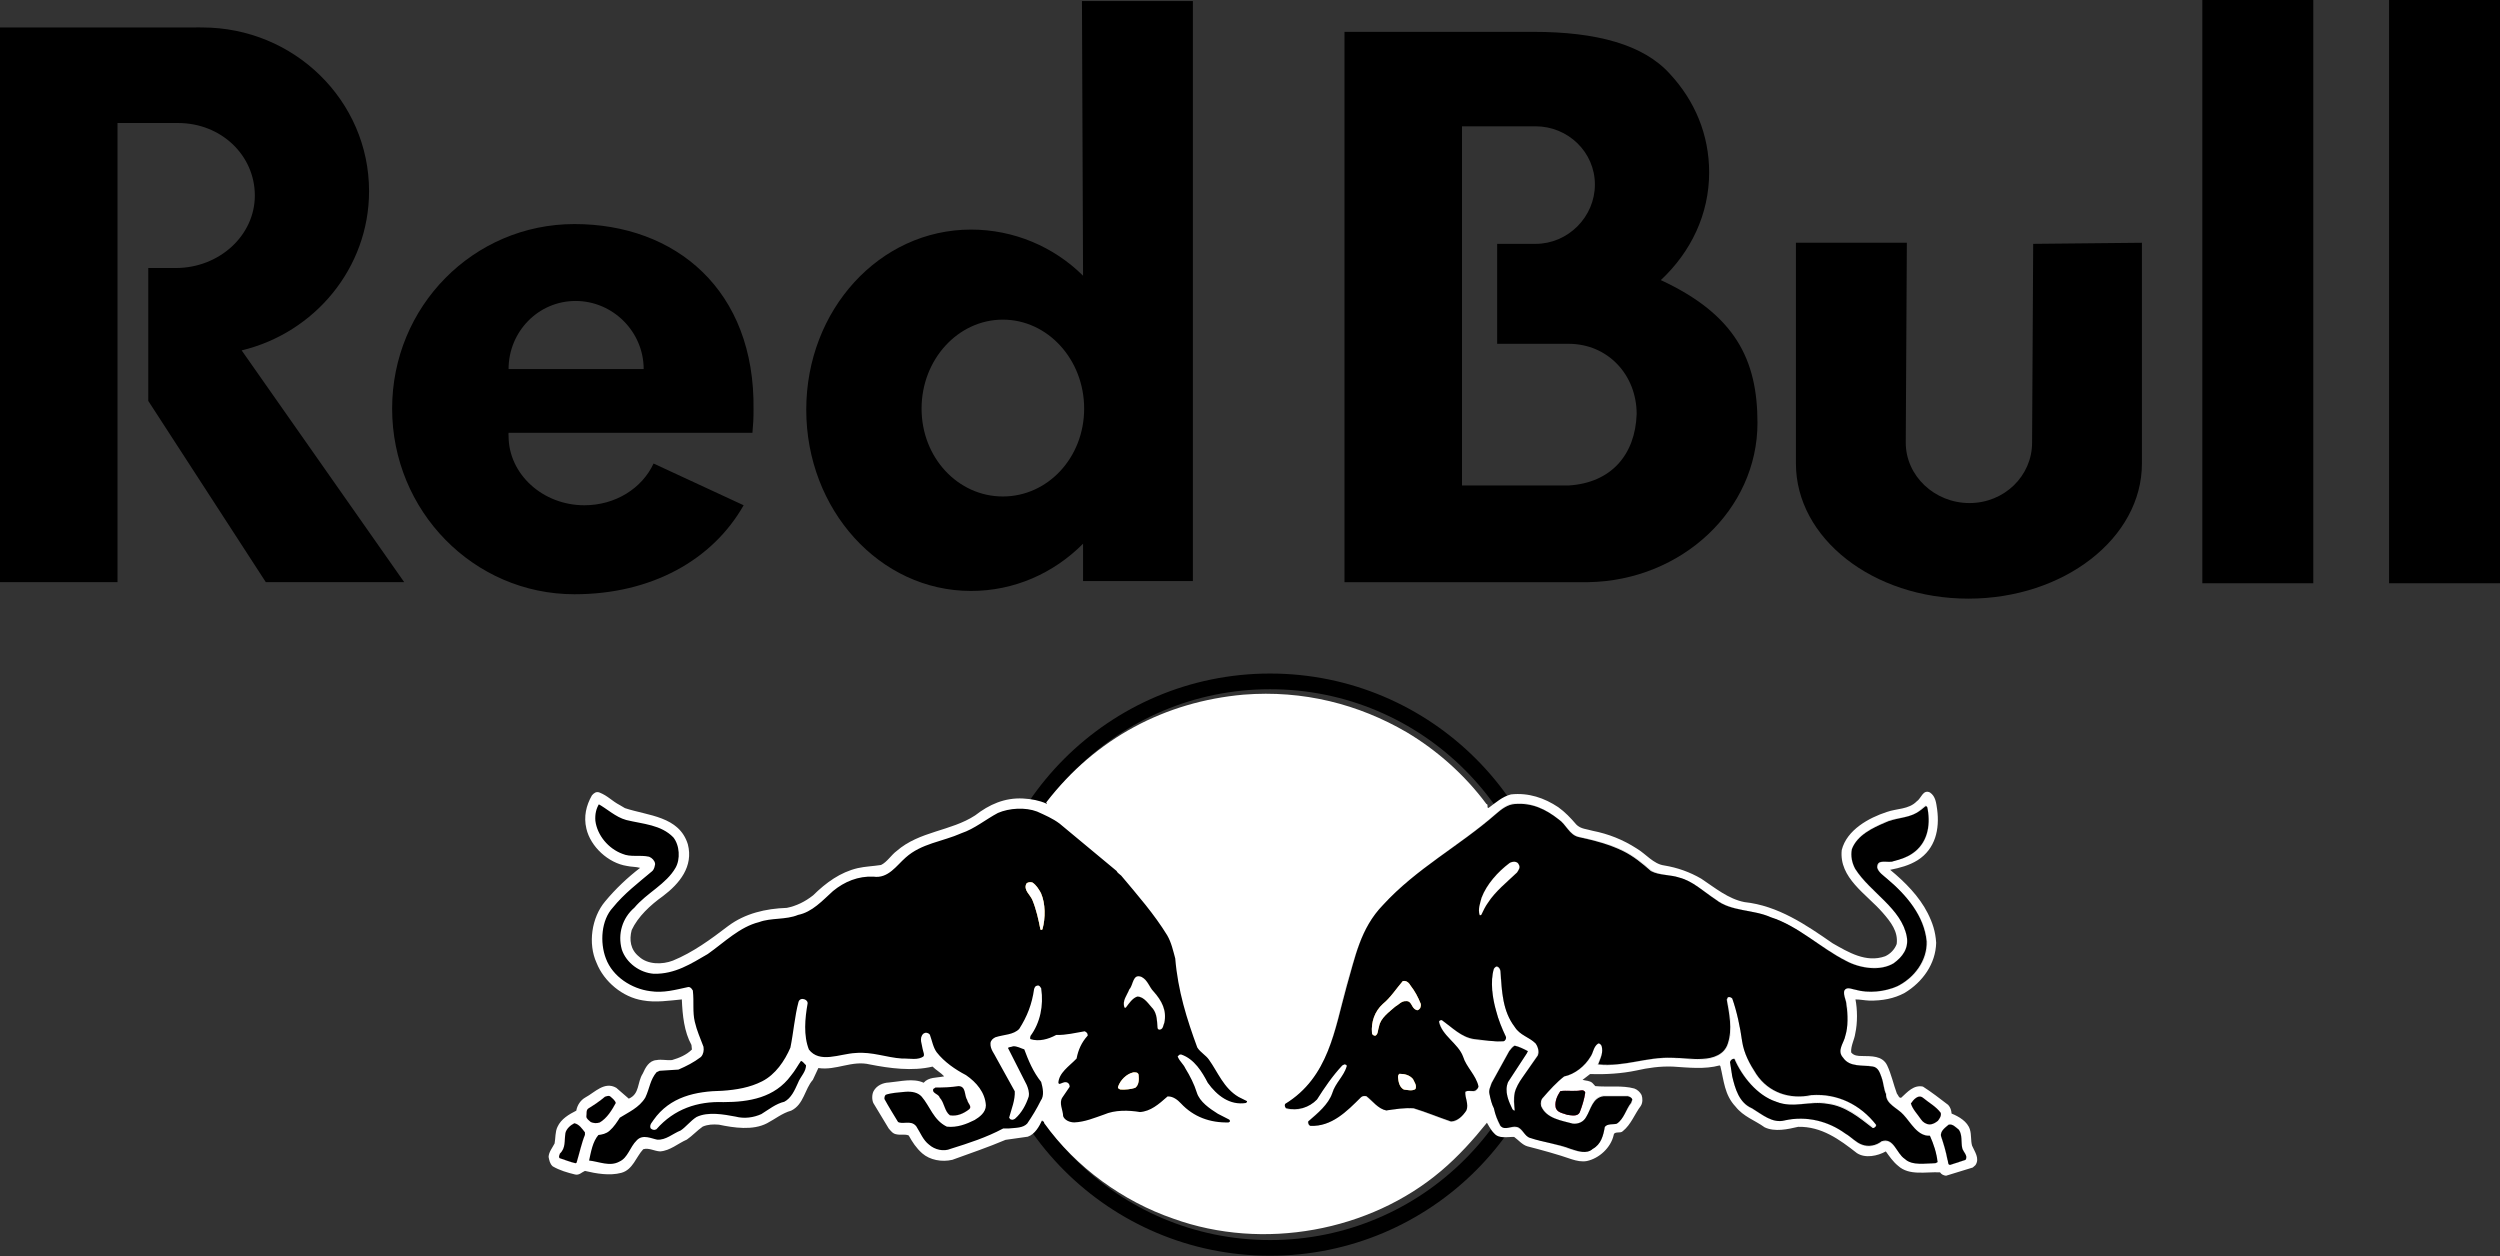
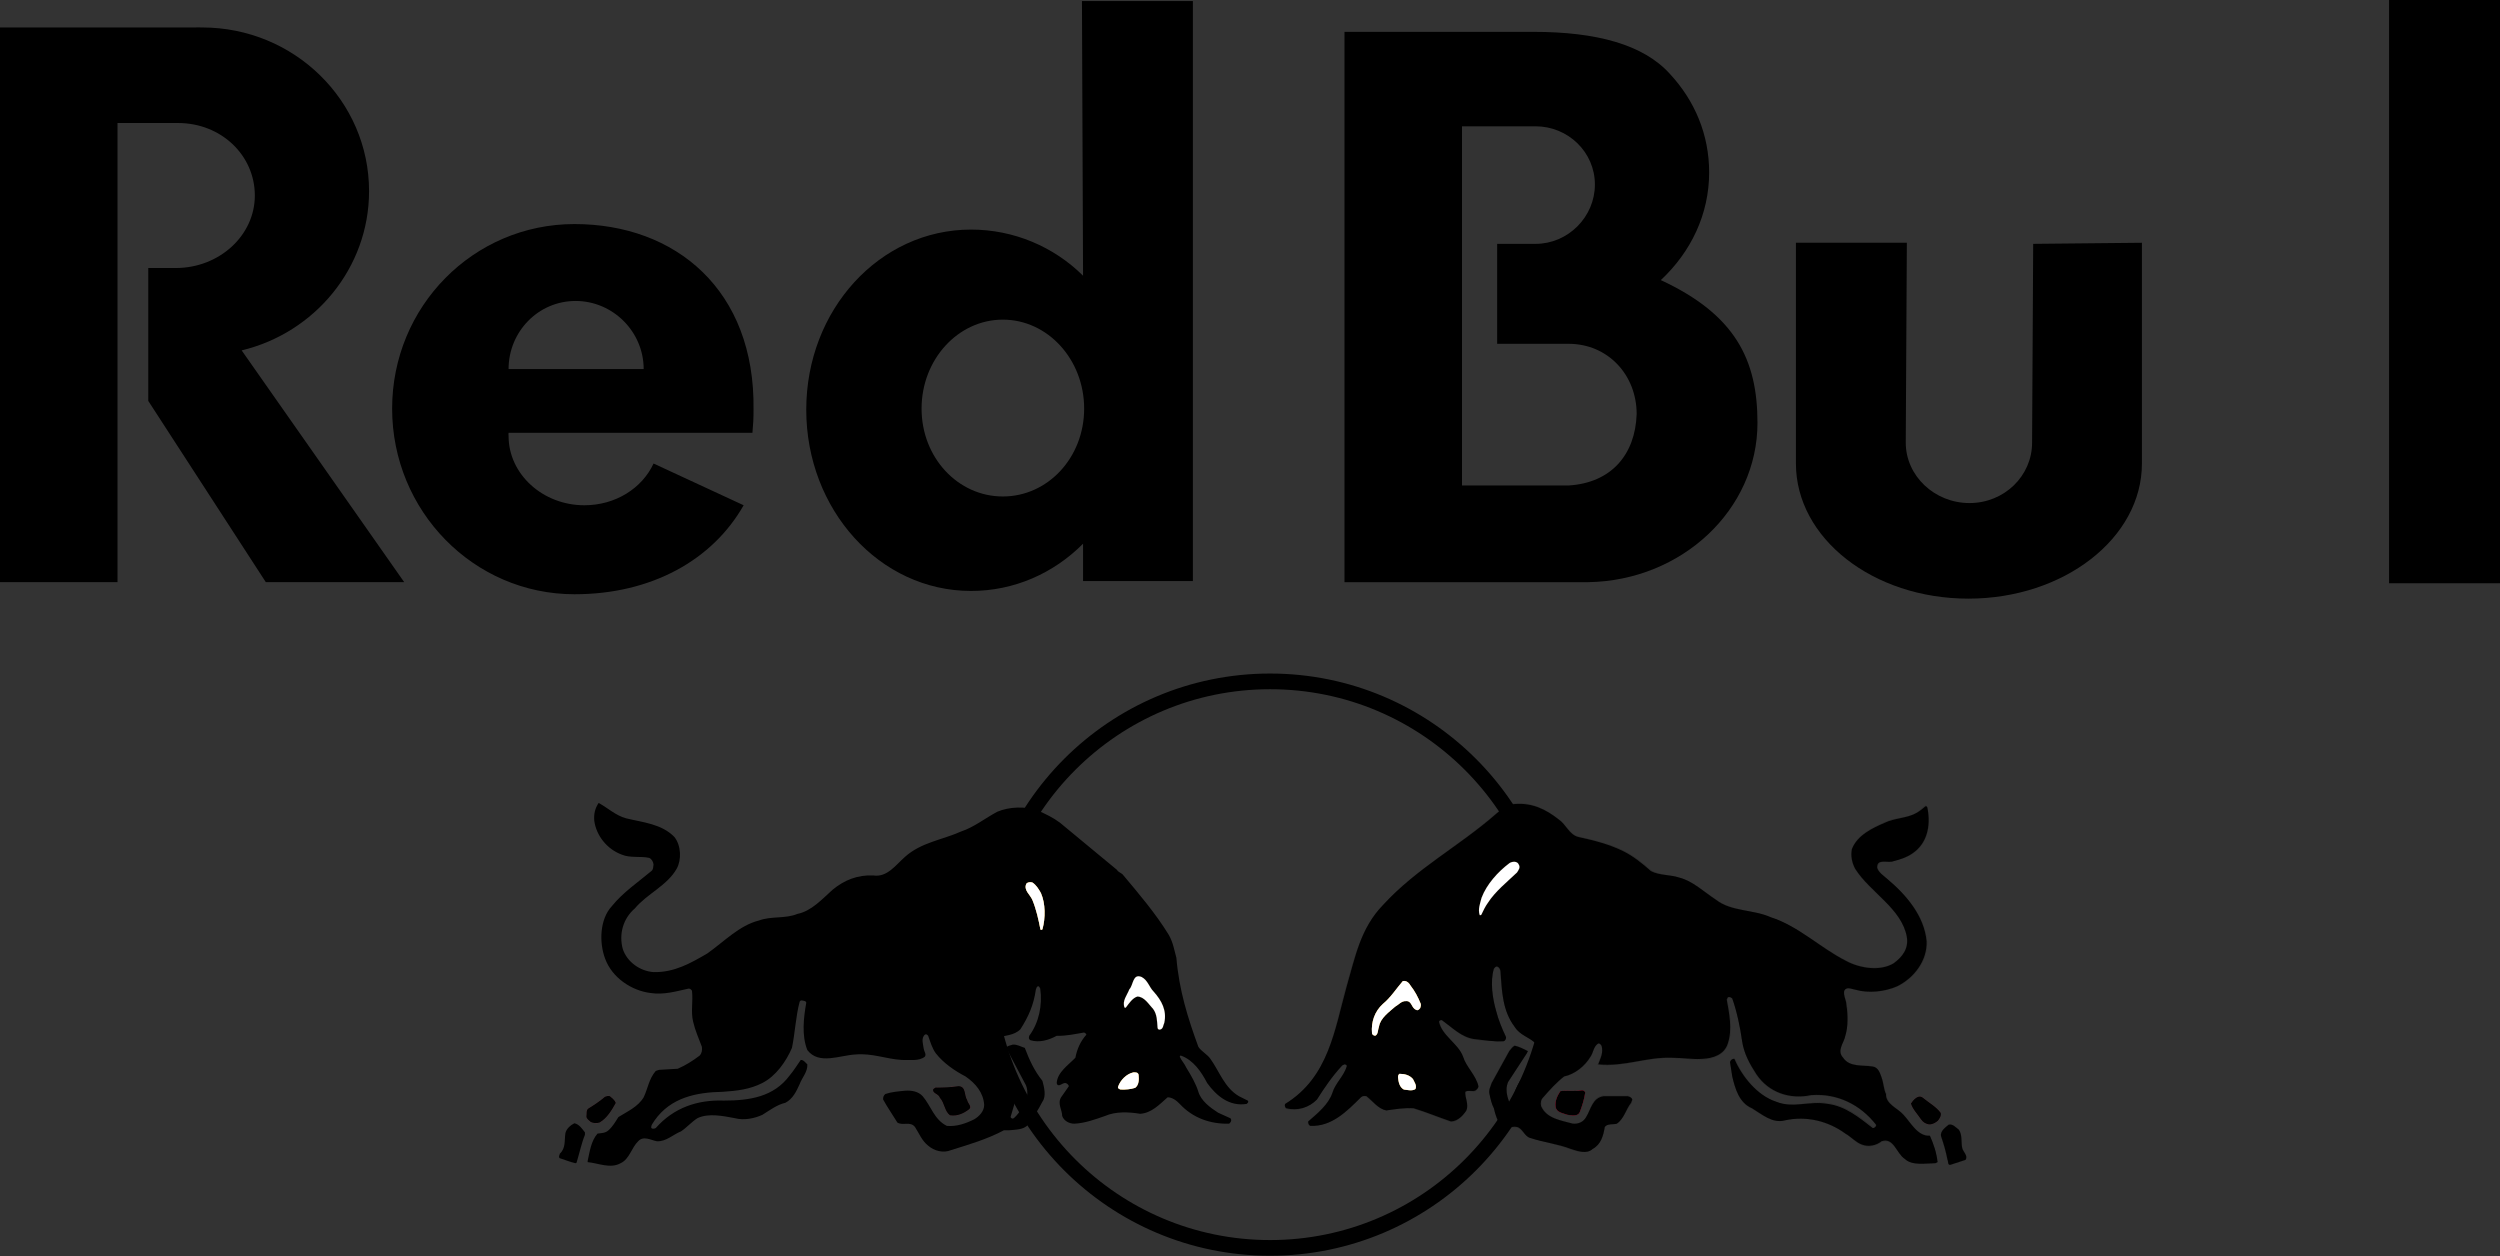
<svg xmlns="http://www.w3.org/2000/svg" version="1.1" id="Layer_1" x="0px" y="0px" viewBox="214.25 40.33 956 480.45" style="enable-background:new 214.25 40.33 956 480.45;" xml:space="preserve">
  <rect x="214.25" y="40.33" width="956" height="480.45" fill="#333333" stroke="none" />
  <style type="text/css">
	.st0{fill:none;stroke:#000000;stroke-width:6;stroke-miterlimit:3.864;}
	.st1{fill:#FFFFFF;}
	.st2{fill:none;stroke:#FFFFFF;stroke-miterlimit:3.864;}
	.st3{fill:none;stroke:#000000;stroke-width:0.031;stroke-miterlimit:3.864;}
	.st4{fill:none;stroke:#FDB827;stroke-width:0.031;stroke-miterlimit:3.864;}
	.st5{fill:#FDB827;}
	.st6{fill:none;stroke:#FFFFFF;stroke-width:0.031;stroke-miterlimit:3.864;}
	.st7{fill:none;stroke:#ED1846;stroke-width:0.031;stroke-miterlimit:3.864;}
	.st8{fill:#ED1846;}
</style>
  <circle class="st0" cx="699.93" cy="409.21" r="108.32" />
  <g id="XMLID_10_">
    <g>
-       <path class="st1" d="M438.48,357.19c-1.09-4.61-0.08-8.84,2.12-12.71c0.74-0.84,1.58-1.56,2.86-1.11    c3.41,1.38,4.57,3.13,7.89,4.88l1.88,1.11c8.84,2.95,20.72,3.04,24.05,13.82c2.2,8.47-3.14,15.01-9.5,19.81    c-4.78,3.4-9.57,7.83-11.97,12.99c-1.01,3.76-0.46,7.54,2.77,10.13c3.31,3.13,8.92,3.13,12.98,1.56    c7.65-3.14,14.45-8.11,21.19-13.27c6.44-4.79,14.27-6.62,22.38-6.9c3.68-0.74,7.01-2.39,10.05-4.79    c4.97-4.88,10.4-8.84,17.03-10.4c2.86-0.66,5.99-0.74,8.94-1.21c2.3-1.09,3.95-3.87,5.98-5.35c8.76-7.64,20.74-7.54,30.03-13.62    c5.34-4.15,11.24-6.82,18.33-6.45c3.23,0.18,6.18,0.74,8.85,1.93l0.19,0.18c0.27-0.26-0.29-0.37-0.19-0.63    c18.97-24.6,45.5-38.51,75.38-41.19c22.93-1.84,44.12,3.68,62.45,14.37c11.61,6.92,22.21,16.31,30.49,27.45    c0.74,0.1,0.19,1.01,0.56,1.48h0.26c2.78-2.03,5.26-4.33,8.57-5.16c6.72-0.74,12.81,1.38,18.07,4.88c2.57,1.84,4.78,4.15,6.9,6.63    c1.66,1.75,4.15,1.75,6.27,2.41c6.08,1.19,11.61,3.41,16.76,6.72c3.6,2.11,6.46,5.98,10.59,6.53c5.07,0.84,9.76,2.49,14.2,5.08    c5.24,3.49,10.31,7.72,16.48,8.93c12.9,1.38,23.49,8.66,33.72,15.75c5.98,3.41,12.8,7.56,20.08,4.97    c2.03-0.92,3.68-2.67,4.42-4.69c0.63-4.8-2.31-8.48-5.35-11.98c-6.26-7.19-16.76-13.27-15.66-23.96    c1.94-7.72,10.4-12.33,17.23-14.55c3.78-1.37,8.38-0.92,11.42-4.04c1.75-1.11,2.4-4.71,5.08-3.42c2.2,1.48,2.38,4.05,2.75,6.46    c1.01,7.54-0.64,15.1-7.46,19.44c-3.22,2.01-6.82,2.94-10.5,3.68c5.71,4.7,11.14,10.21,14.36,16.58    c1.85,3.68,2.96,6.99,3.23,11.32c-0.18,8.02-5.16,15.02-12.06,19.17c-4.05,2.2-8.66,3.03-13.54,2.94    c-1.85-0.08-3.5-0.45-5.26-0.45c0.74,3.76,0.84,8.94-0.09,13.07c-0.27,2.22-1.74,4.61-1.56,7.19c1.01,1.28,2.57,1.38,4.15,1.38    c3.58,0.08,7.73-0.18,9.58,3.5c1.64,3.41,2.48,7.45,3.76,10.87c0.55,0.55,0.74,1.84,1.66,1.57c2.41-2.21,4.79-4.99,8.3-4.25    c3.31,2.12,6.54,4.62,9.66,7.01c0.84,0.92,1.2,2.03,1.3,3.31c2.77,1.11,6.08,3.04,7,6.08c0.64,2.04,0.27,4.24,0.83,6.19    c0.92,2.2,3.04,4.87,1.29,7.45l-1.02,0.91l-10.22,3.14c-0.92-0.1-1.75-0.47-2.3-1.29c-5.44-0.27-11.79,1.38-16.03-2.49    c-1.93-1.56-3.31-3.59-4.7-5.52c-3.13,1.74-7.83,2.77-11.06,0.65c-6.72-5.26-13.54-10.23-22.46-10.05    c-3.97,0.93-8.94,2.04-12.82,0.19c-3.68-2.67-8.1-4.05-11.14-7.93c-4.24-4.5-4.42-9.85-5.8-15.48l-0.28-0.26    c-5.72,1.56-11.98,0.82-17.86,0.45c-4.89-0.19-9.5,0.47-13.92,1.48c-5.62,1.19-11.79,1.56-17.77,1.38l-2.86,2.21    c1.28,0.37,2.76,0.27,3.77,1.2l1.1,1.19c4.89,0.47,10.32-0.37,14.92,0.92c1.11,0.37,2.22,1.38,2.78,2.49    c0.45,1.29,0.45,2.96-0.29,4.15c-2.38,3.12-3.68,7.09-6.9,9.68c-0.93,1.01-3.31-0.19-3.5,1.56c-1.11,4.79-5.53,8.84-10.23,9.85    c-1.93,0.37-3.95-0.09-5.7-0.64c-5.54-1.93-11.34-3.5-17.05-4.98c-1.93-0.55-3.41-2.4-5.06-3.59c-2.48-0.09-5.81,0.82-7.64-1.38    c-1.3-1.19-2.67-3.96-2.77-4.05c-5.16,6.44-10.96,12.89-17.51,18.42c-27.27,23.12-68.06,30.68-102.46,18.24    c-18.97-6.53-37.11-19.44-49.38-36.57c0.19-0.83-0.82-0.37-0.72-1.11c-1.11,2.4-2.77,5.44-5.53,6.36l-8.48,1.2    c-6.72,2.85-13.54,5.16-20.36,7.64c-4.05,0.93-8.56,0.09-11.51-2.48c-2.31-2.04-3.78-4.34-5.16-6.83    c-1.38-0.63-3.31-0.08-4.69-0.45c-1.39-0.18-2.13-1.29-2.96-2.22l-5.89-9.76c-0.56-1.29-0.56-3.22,0.1-4.52    c1.19-2.2,3.59-3.22,5.89-3.31c4.32-0.37,9.21-1.75,13.26,0.09c1.93-2.21,4.89-1.84,7.56-2.39l0.27-0.08    c-1.29-1.4-3.04-2.31-4.42-3.7c-7.74,1.85-16.48,0.65-23.96-0.82c-6.9-1.67-12.88,2.4-19.71,1.37l-2.11,4.52    c-3.13,3.5-3.41,9.4-8.29,11.78c-3.41,0.93-6.18,3.23-9.22,4.81c-5.43,2.85-12.7,1.74-18.41,0.55c-2.31-0.18-4.15-0.1-6.17,0.72    c-2.03,1.4-3.97,3.52-6.08,4.98c-3.41,1.47-6.37,4.25-10.23,4.52c-2.21-0.09-4.24-1.48-6.46-0.83c-2.75,2.94-3.94,7.83-8.38,9.03    c-4.42,1.19-9.66,0.28-13.91-0.74c-1.28,0.55-2.2,1.74-3.77,1.37c-2.95-0.72-5.89-1.56-8.56-3.12c-1.11-1.01-1.3-2.3-1.57-3.6    c0.09-1.93,1.46-3.49,2.3-5.16c0.37-2.01,0.19-4.5,1.11-6.35c1.38-3.04,4.42-4.78,7.18-6.18c0.37-2.12,1.66-4.05,3.49-5.06    c3.6-1.93,7.3-6.26,11.8-3.68l4.79,4.15c4.25-1.84,3.14-6.18,5.34-9.59c1.02-2.3,2.4-4.97,5.26-5.16c1.93-0.37,3.96,0.19,5.9,0    c2.75-0.82,5.52-1.93,7.64-4.05l-0.18-1.74c-2.78-5.08-3.42-11.24-3.68-17.41c-4.71,0.45-10.05,1.28-14.94,0.37    c-7.65-1.21-14.82-7.11-17.68-14.38c-3.32-7.28-1.93-17.31,3.31-23.49c3.97-4.79,8.57-9.12,13.36-12.8    c-1.56-0.46-3.49-0.37-5.06-0.74C446.87,370.37,440.06,364.09,438.48,357.19z" />
-     </g>
+       </g>
  </g>
  <g id="XMLID_9_">
    <g>
      <path d="M717.87,460.78c-2.94,3.05-7.34,4.46-11.76,3.36c-0.55-0.36-0.7-1.22-0.42-1.68c16.67-10.21,18.92-28.36,23.53-44.94    c3.22-10.95,5.19-22.14,13.86-31.08c12.88-14.08,29.18-22.53,43.26-34.87c2.12-1.84,4.39-3.59,7.14-3.78    c6.64-0.55,11.91,2.02,16.8,5.88c2.86,1.94,4.07,5.9,7.56,6.73c5.9,1.29,11.88,2.78,17.23,5.46c3.86,1.93,7.17,4.62,10.5,7.56    c3.21,1.74,7.41,1.32,10.92,2.52c5.05,1.29,9.34,5.44,13.86,8.4c5.98,4.69,14.26,3.68,21,6.72c10.69,3.39,19.04,11.83,28.98,16.8    c5.16,2.76,12.91,3.97,18.06,0.84c3.41-2.49,5.78-5.66,5.04-10.08c-1.93-10.87-14.02-17-19.74-26.04    c-1.19-2.2-1.81-4.89-1.26-7.56c2.04-5.33,7.9-8.07,12.6-10.09c3.78-1.84,8.59-1.66,12.18-3.78c1.28-0.74,2.36-1.69,3.37-2.52    c0.82,0,0.65,0.71,0.83,1.26c1.11,6.46-0.25,13.03-5.88,16.81c-2.11,1.47-4.55,2.28-7.14,2.94c-2.11,0.92-6.48-1.26-6.3,2.52    c0.46,1.74,2.41,2.99,3.78,4.2c7.46,6.26,14.2,14.26,15.12,23.94c0.27,7.46-4.88,14.1-11.34,17.22    c-4.68,2.03-10.8,2.74-15.96,1.26c-1.37-0.18-3.27-1.33-4.2,0.42c-0.37,2.02,0.76,3.43,0.84,5.46c0.56,3.5,0.67,8.37-0.42,11.76    c-0.47,2.69-3.42,5.63-0.84,8.4c2.49,3.68,7.38,2.71,11.34,3.36c2.2,0.37,2.73,2.54,3.36,4.2c0.74,2.02,0.86,4.74,1.68,6.3    c-0.08,3.97,4.42,5.31,6.72,7.98c2.78,2.95,5.38,8.27,10.09,7.99c1.46,3.32,2.48,6.3,2.94,10.08l-0.84,0.42    c-3.78,0-8.91,1.07-11.77-1.68c-3.22-2.12-4.13-8.29-8.82-6.72c-2.03,1.66-5.07,2.26-7.56,1.26c-2.3-0.83-4.18-3.01-6.3-4.2    c-6.45-4.71-14.72-6.88-23.1-5.05c-4.79,1.3-8.74-2.31-12.6-4.62c-4.97-2.11-6.45-7.57-7.56-12.18l-0.84-5.46    c0.08-0.55,0.7-1.17,1.26-1.26h0.42c2.85,6.64,8.68,14,15.96,16.38c6.64,2.68,12.65-0.45,19.74,0.84    c6.72,0.83,11.98,5.2,17.22,9.25c0.47,0.1,1.08-0.49,1.26-0.84v-0.42c-6.06-7.73-14.83-12.08-24.78-11.35    c-8.2,1.75-16.31-0.97-21-7.98c-2.59-3.96-4.74-7.91-5.46-12.6c-0.74-5.34-2.03-11.49-3.78-16.38c-0.45-0.37-1.04-0.79-1.68-0.42    l-0.42,0.84c0.92,5.16,2.25,11.36,0.42,16.8c-1.3,4.24-5.61,5.7-9.66,5.88c-4.07,0.27-7.61-0.42-11.76-0.42    c-9.76-0.37-18.1,3.55-28.15,2.52c0.84-2.3,2.1-4.47,1.26-7.14c-0.37-0.55-0.7-0.92-1.26-0.84c-1.84,1.21-1.84,3.48-2.94,5.04    c-2.13,3.6-6.03,6.74-10.08,7.56c-2.87,2.22-5.68,5.31-7.98,7.98c-0.92,0.83-1.12,2.17-0.84,3.36c2.02,4.79,7.76,5.52,12.18,6.73    c2.12,0.18,4.04-0.68,5.04-2.53c1.85-2.94,2.41-7.42,6.72-7.98h9.24c0.74,0.27,1.42,0.44,1.69,1.26l-0.43,1.26    c-2.03,2.49-2.7,6.14-5.46,7.99c-1.47,0.45-3.61-0.12-4.62,1.26c-0.55,3.22-1.39,6.65-4.62,8.4c-2.3,2.13-5.81,0.82-8.4,0    c-4.97-1.94-10.57-2.54-15.54-4.2c-2.22-0.64-2.82-3.65-5.04-4.2c-2.2-0.56-4.55,1.51-6.3-0.42c-1.19-2.31-1.97-4.14-2.52-6.73    c-0.84-1.56-1.31-3.62-1.68-5.46c-0.37-1.56,0.37-2.72,0.84-4.2l6.72-12.18c0.56-0.72,1.28-1.73,2.1-2.1    c1.66,0.37,3.48,1.28,5.04,2.1l-0.42,0.84l-7.14,10.92c-1.56,3.58,0.2,7.46,1.68,10.5c0.37,0.19,0.47,0.61,0.84,0.42    c-0.18-2.2-0.47-4.41,0-6.72c0.45-2.01,1.65-4.05,2.94-5.88l5.88-8.4c0.64-1.48,0.09-3.32-0.84-4.62    c-2.48-2.48-5.96-3.07-7.98-6.3c-4.7-6.16-4.9-13.59-5.46-21.42c-0.08-0.64-0.52-1.5-1.26-1.68c-0.54-0.17-0.99,0.47-1.26,0.84    c-1.48,4.97-0.45,11.46,0.84,15.96c0.91,3.6,2.22,6.76,3.78,10.08c0.19,0.64-0.28,1.5-0.84,1.68c-3.68,0.27-7.64-0.47-11.34-0.84    c-4.87-0.74-8.23-4.3-12.18-7.14c-0.47-0.37-0.99,0.05-1.26,0.42c1.09,5.43,7.41,8.39,9.24,13.44c1.21,3.97,4.96,7.11,5.88,11.34    c0,0.64-0.71,1.33-1.26,1.68c-1.29,0.37-2.59-0.3-3.78,0.42c-0.19,2.32,1.43,4.74,0.42,7.14c-1.29,2.02-3.39,4.12-5.88,4.21    c-4.89-1.65-9.41-3.57-14.28-5.05c-3.51-0.26-7.19,0.37-10.5,0.84c-3.14-0.65-5.16-3.61-7.56-5.46c-0.73-0.18-1.55-0.13-2.1,0.42    c-5.45,5.43-11.21,11.28-19.33,10.93c-0.45-0.11-0.84-0.79-0.84-1.26v-0.42c3.6-3.13,7.77-6.51,9.24-10.93    c1.11-3.69,4.36-6.38,5.47-10.08c0.18-0.64-0.37-0.75-0.84-0.84l-0.85,0.42C723.67,451.91,720.73,456.28,717.87,460.78z" />
      <path d="M690.99,462.46c-6.62,1.1-11.61-3.09-15.12-7.98c-2.2-4.23-5.29-8.83-10.08-10.5c-0.29-0.08-0.24,0.24-0.42,0.42    c0.66,1.48,1.87,2.72,2.52,4.2c1.83,2.96,3.7,6.2,4.62,9.24c1.01,3.41,4.5,6.05,7.56,7.99l4.62,2.09c0.56,0.37,0.46,1.21,0,1.69    l-0.42,0.42c-7.29,0.18-13.93-2.22-18.9-7.57c-1.21-1.29-2.87-2.52-4.62-2.52c-3.23,2.84-6.18,6.02-10.5,6.31    c-4.44-0.74-9.39-0.93-13.44,0.83c-3.7,1.28-7.61,2.76-11.76,2.95c-1.94,0-3.99-1.1-4.62-2.95c0-2.3-1.9-4.73-0.42-7.14l2.94-4.2    c0-0.55-0.71-1.17-1.26-1.26c-1.2-0.18-2.89,2.04-3.36,0c0.28-4.13,4.38-6.8,7.14-9.66c0.65-3.31,1.9-6.23,4.2-8.82    c0-0.37-0.47-0.65-0.84-0.84c-3.4,0.56-6.72,1.36-10.5,1.26c-2.94,1.58-6.57,2.77-10.09,1.68c-0.72-0.47-0.6-1.02-0.41-1.68    c3.67-4.95,5.12-11.69,4.2-18.06c-0.27-0.27-0.29-1.02-0.84-0.84c-0.56,0-0.66,0.89-0.84,1.26c-0.83,5.81-2.76,10.25-5.89,15.12    c-2.4,2.49-6.11,2.34-9.24,3.36c-0.74,0.37-1.68,1.18-1.68,2.1c-0.1,2.04,1.28,3.72,2.1,5.46l7.14,12.6    c0.19,3.6-1.26,6.96-2.1,10.08c0.37,0.64,0.79,0.69,1.26,0.42c2.49-2.21,4.04-5.35,5.04-8.4c0.29-1.47,0.05-3.09-0.42-4.2    L599,441.04c0.47-0.92,1.7-0.89,2.52-1.26c1.75-0.1,3.06,0.79,4.62,1.26c1.65,4.42,3.6,8.72,6.73,12.6c0.63,2.31,1.56,5.87,0,7.98    c-1.57,3.13-3.45,5.88-5.47,8.83c-1.84,1.93-4.55,1.81-7.14,2.09h-2.1c-6.35,3.4-13.35,5.45-20.16,7.57    c-3.04,1.29-6.52,0.33-8.82-1.68c-2.38-1.85-3.48-4.74-5.04-7.14c-1.83-2.31-4.6-0.39-6.72-1.68c-1.85-3.05-3.8-5.78-5.46-8.83    c-0.08-0.82,0.18-1.54,0.84-2.1c2.39-0.82,4.89-0.99,7.56-1.26c2.49-0.18,5.07,0.26,6.72,2.1c3.23,3.77,4.37,8.94,9.24,11.35    c3.7,0.36,7.38-0.96,10.5-2.53c1.85-1.1,3.78-3.07,3.78-5.46c-0.27-4.7-3.27-8.26-7.14-10.92c-4.06-2.11-8.38-5.04-11.34-8.82    c-1.46-2.01-2.1-4.4-2.94-6.72c-0.37-0.45-0.81-0.79-1.26-0.42c-1.58,1.38-0.6,3.8-0.42,5.46c0.19,1.11,1.06,1.93,0.42,2.94    c-2.3,1.85-5.88,1.16-8.82,1.26c-6-0.37-11.37-2.65-17.64-2.1c-5.98,0.27-14.06,4.12-18.48-1.68c-2.22-5.54-1.43-12.35-0.42-18.06    c0-0.64-0.71-0.75-1.26-0.84c-0.47-0.18-1.08-0.13-1.26,0.42c-1.48,5.53-1.75,11.85-2.94,17.64c-2.22,5.16-6.1,10.77-11.34,13.44    c-4.71,2.41-9.6,2.99-15.13,3.36c-10.13,0.19-19.87,2.17-26.04,10.92c-0.45,0.83-1.53,1.85-1.26,2.95c0.37,0.37,1.23,0.26,1.68,0    c6.91-7.83,16-10.88,26.04-10.51c9.77,0,19.12-1.37,25.21-9.66c1.56-1.84,2.82-3.95,4.2-5.88c1.11-0.08,1.78,1.05,2.52,1.68    c0.18,2.86-2.04,5.09-2.94,7.56c-1.21,2.68-2.61,5.67-5.46,7.14c-3.23,0.74-5.97,2.86-8.82,4.62c-3.05,1.38-7.01,2.19-10.51,1.26    c-4.41-0.82-10.03-2.03-14.28,0c-2.2,1.38-4.18,3.65-6.3,5.05c-3.04,1.19-5.64,3.96-9.24,3.78c-2.38-0.46-5.11-2.22-7.14,0    c-2.57,2.48-3.31,6.83-6.72,8.4c-3.96,2.2-8.55-0.05-12.6-0.42v-0.42c0.82-3.68,1.29-7.65,3.78-10.5c1.56-0.19,3.01-0.17,4.2-1.27    c1.58-1.37,2.67-3.29,3.78-5.04c3.39-2.13,7.46-3.88,9.66-7.56c1.67-3.49,1.95-6.94,4.62-10.08l1.26-0.42l7.14-0.42    c2.96-1.29,5.73-3,8.4-5.04c0.84-0.92,1.03-2.15,0.84-3.36c-1.29-3.49-2.52-6.06-3.36-9.66c-0.92-3.86,0.05-7.53-0.42-11.76    c-0.27-0.37-0.62-0.84-1.26-0.84c-4.78,1.03-9.46,2.5-14.7,1.68c-7.19-0.92-14.55-5.83-17.22-13.02    c-2.39-6.25-2.1-15.19,2.52-20.16c4.32-5.35,9.96-9.11,15.12-13.44c0.83-0.64,0.66-1.6,0.84-2.52c-0.1-1.01-0.75-2.15-1.68-2.52    c-3.31-0.74-7.27,0.13-10.5-1.26c-5.53-2.02-9.76-7.23-10.5-13.03c-0.18-2.57,0.29-4.6,1.68-6.72c3.58,1.94,6.45,4.78,10.5,5.88    c6.35,1.57,13.59,2.09,18.48,7.15c2.57,3.22,2.79,8.77,0.84,12.18c-3.68,6.45-11.25,9.49-15.96,15.12    c-4.5,3.86-6.18,9.83-4.62,15.54c1.65,4.97,6.6,8.45,11.76,8.82c7.92,0.19,14.23-3.44,20.58-7.14c6.37-4.5,12.27-10.75,19.75-12.6    c4.68-1.75,10.09-0.59,14.7-2.52c5.24-1.03,9.37-5.56,13.44-9.24c4.5-3.7,9.54-5.73,15.54-5.46c5.34,0.82,8.6-4,12.18-7.14    c6.18-5.53,14.23-6.44,21.42-9.67c4.98-1.66,9.16-5.07,13.86-7.56c4.51-1.94,10.94-2.16,15.55-0.42c3.04,1.38,5.72,2.61,8.4,4.62    l21.84,18.07c0.27,0.74,1.54,1.12,2.1,1.68c6.26,7.46,12.67,14.98,17.64,23.1c1.66,2.85,2.1,5.78,2.94,8.82    c1.01,12.35,4.44,23.24,8.4,34.02c1.11,1.75,3.43,2.88,4.62,4.62c3.43,4.79,5.39,11.06,10.92,14.28l3.36,1.68    c0.19,0.29,0.29,0.47,0,0.84L690.99,462.46z" />
    </g>
  </g>
  <g id="XMLID_8_">
    <g>
      <rect x="1127.83" y="40.33" width="42.42" height="223.04" />
-       <rect x="1056.42" y="40.33" width="42.43" height="223.04" />
      <path d="M901.01,217.58v-84.42h42.42l-0.42,76.44c0,12.7,11.01,23.1,24.37,23.1c13.34,0,23.94-10.4,23.94-23.1l0.42-76.02    l41.58-0.42v84.42c0,28.57-29.89,51.67-66.36,51.67C930.48,269.25,901.01,246.15,901.01,217.58z" />
      <path d="M814.06,225.98c16.33-1,25.51-11.76,26.05-27.3c0-15.02-11.01-26.88-26.05-26.88h-27.3v-38.22h14.7    c12.4,0,22.68-10.29,22.68-22.69s-10.28-22.26-22.68-22.26h-28.14v137.35H814.06z M867.83,106.27c0,15.91-6.91,30.36-18.48,41.17    c28.51,13.24,36.96,30.47,36.96,54.6c0,33.17-28.9,60.32-64.69,60.91h-93.24V52.51h72.24c24.13,0,41.99,4.85,52.09,15.96    C862.4,78.87,867.83,91.87,867.83,106.27z" />
      <path d="M597.74,162.56c-17.15,0-31.08,15.25-31.08,34.02s13.93,33.6,31.08,33.6c17.16,0,31.09-14.83,31.09-33.6    S614.9,162.56,597.74,162.56z M522.56,197c0-38.22,28.06-68.88,63-68.88c16.33,0,31.62,6.51,42.85,17.64l-0.42-105.01h42.42    v221.78h-42v-14.28c-11.26,11.32-26.33,18.06-42.85,18.06C550.62,266.31,522.56,235.24,522.56,197z" />
      <path d="M498.62,233.54c-11.87,20.91-35.2,34.03-64.69,34.03c-38.63,0-69.73-31.89-69.73-70.99s31.1-70.57,69.73-70.57    S503.05,151.2,502.4,197c0.03,3.04-0.14,5.93-0.42,8.82h-93.25c-0.1,0.93,0,0.3,0,1.26c0,14.57,13.07,26.46,28.98,26.46    c11.91,0,22.09-6.5,26.46-15.96L498.62,233.54z M408.73,181.46h51.66c0-14.28-11.76-26.04-26.04-26.04    C420.07,155.42,408.73,167.18,408.73,181.46z" />
      <path d="M306.66,174.32l62.16,88.63H315.9l-44.95-69.31v-50.82h10.51c16.63,0,30.24-12.42,30.24-27.73    c0-15.3-12.79-27.72-29.4-27.72h-23.11v175.58h-44.94V50.83h74.35c1.06-0.05,1.86,0,2.94,0c35.23,0,63.84,28.02,63.84,62.58    C355.38,142.85,334.55,167.63,306.66,174.32z" />
    </g>
  </g>
-   <path id="path2811_1_" class="st2" d="M453.87,353.42c6.35,1.56,13.36,1.75,18.25,6.8c2.57,3.23,2.86,8.75,0.91,12.17  c-3.68,6.45-11.14,9.76-15.84,15.39c-4.5,3.86-6.25,9.76-4.69,15.48c1.65,4.97,6.64,8.57,11.79,8.94c7.91,0.18,14-3.78,20.35-7.48  c6.37-4.5,12.25-10.4,19.73-12.25c4.69-1.75,10.32-0.82,14.92-2.76c5.24-1.02,9.11-5.34,13.17-9.02c4.5-3.7,9.85-5.9,15.84-5.63  c5.34,0.82,8.38-4.05,11.96-7.19c6.18-5.53,14.28-6.17,21.47-9.39c4.97-1.66,9.21-5.24,13.91-7.73c4.5-1.95,10.77-2.3,15.37-0.55  c3.04,1.38,6.08,2.67,8.75,4.69l21.84,18.15c0.27,0.74,1.19,1.21,1.75,1.77c6.27,7.46,12.7,14.82,17.67,22.93  c1.66,2.86,2.3,5.98,3.14,9.02c1.01,12.35,4.42,23.12,8.38,33.9c1.11,1.75,3.23,2.86,4.42,4.6c3.43,4.79,5.65,10.87,11.17,14.1  l3.31,1.65c0.18,0.29,0.29,0.74,0,1.11l-0.55,0.47c-6.62,1.09-11.71-3.04-15.22-7.93c-2.2-4.23-5.06-8.94-9.85-10.6  c-0.29-0.08-0.47,0.18-0.65,0.37c0.65,1.48,2.12,2.67,2.77,4.15c1.83,2.96,3.49,6.27,4.42,9.31c1.01,3.41,4.79,5.98,7.85,7.91  l4.33,2.22c0.55,0.37,0.74,1.19,0.29,1.66l-0.66,0.37c-7.29,0.19-13.74-2.12-18.72-7.46c-1.21-1.29-2.77-2.49-4.52-2.49  c-3.23,2.84-6.45,5.7-10.77,5.98c-4.44-0.74-9.49-0.84-13.54,0.92c-3.7,1.28-7.38,2.86-11.53,3.04c-1.93,0-4.15-0.92-4.79-2.77  c0-2.3-1.75-5.06-0.27-7.46l2.76-4.05c0-0.55-0.37-1.02-0.92-1.11c-1.19-0.18-2.94,1.75-3.41-0.29c0.29-4.13,4.25-6.62,7.01-9.48  c0.65-3.31,1.93-6.17,4.23-8.75c0-0.37-0.37-0.74-0.74-0.92c-3.4,0.55-6.91,1.48-10.69,1.38c-2.94,1.58-6.62,2.67-10.13,1.58  c-0.72-0.47-0.45-1.29-0.27-1.95c3.68-4.96,4.97-11.41,4.05-17.77c-0.27-0.27-0.37-0.92-0.92-0.74c-0.56,0-0.64,0.55-0.82,0.92  c-0.82,5.81-2.67,10.6-5.8,15.48c-2.4,2.49-6.18,2.3-9.31,3.33c-0.74,0.37-1.56,1.01-1.56,1.93c-0.1,2.03,1.38,3.6,2.2,5.34  l7.09,12.8c0.18,3.6-1.28,7.01-2.12,10.13c0.37,0.64,0.92,0.37,1.4,0.1c2.49-2.22,4.05-5.16,5.06-8.2c0.29-1.48-0.27-3.04-0.74-4.15  l-7.28-14.36c0.47-0.92,1.66-0.74,2.49-1.11c1.75-0.1,3.14,0.82,4.71,1.29c1.65,4.42,3.41,8.74,6.53,12.62  c0.64,2.3,1.38,5.53-0.18,7.64c-1.56,3.13-3.23,5.9-5.24,8.84c-1.85,1.93-4.7,1.75-7.29,2.03h-2.12  c-6.35,3.39-13.17,5.61-19.98,7.73c-3.04,1.29-6.55,0.37-8.85-1.65c-2.39-1.85-3.41-4.7-4.97-7.11c-1.83-2.3-4.79-0.27-6.91-1.56  c-1.85-3.04-3.68-5.98-5.34-9.02c-0.08-0.82,0.08-1.66,0.74-2.22c2.39-0.82,5.06-0.92,7.73-1.19c2.49-0.18,4.99,0.19,6.64,2.03  c3.23,3.76,4.52,8.92,9.39,11.32c3.7,0.37,7.11-0.92,10.23-2.49c1.85-1.11,4.05-2.77,4.05-5.16c-0.27-4.7-3.49-8.48-7.36-11.14  c-4.07-2.12-8.38-5.07-11.34-8.85c-1.46-2.02-1.83-4.5-2.67-6.82c-0.37-0.45-1.19-0.64-1.65-0.27c-1.58,1.38-0.37,3.68-0.19,5.34  c0.19,1.11,0.91,2.3,0.27,3.31c-2.3,1.85-5.71,0.92-8.65,1.02c-6-0.37-11.43-2.67-17.69-2.12c-5.98,0.27-13.91,4.23-18.33-1.56  c-2.22-5.54-1.56-12.27-0.55-17.98c0-0.64-0.64-1.01-1.19-1.09c-0.47-0.18-1.11,0.08-1.29,0.64c-1.48,5.53-1.93,11.79-3.13,17.59  c-2.22,5.16-5.81,10.5-11.06,13.17c-4.7,2.4-9.95,3.31-15.47,3.68c-10.13,0.19-19.73,2.22-25.89,10.97  c-0.45,0.82-1.38,1.48-1.11,2.57c0.37,0.37,1.02,0.55,1.48,0.29c6.9-7.83,15.93-10.87,25.97-10.5c9.76,0,19.34-1.66,25.42-9.95  c1.56-1.85,2.59-3.88,3.96-5.81c1.11-0.08,1.93,1.29,2.67,1.93c0.18,2.86-2.22,4.81-3.13,7.27c-1.21,2.67-2.59,5.9-5.44,7.38  c-3.23,0.74-5.9,2.94-8.75,4.7c-3.04,1.38-6.72,1.93-10.21,1.01c-4.42-0.82-10.32-1.93-14.57,0.1c-2.2,1.38-3.95,3.76-6.07,5.16  c-3.04,1.19-5.63,3.76-9.22,3.58c-2.39-0.45-5.43-2.12-7.46,0.1c-2.57,2.49-3.31,6.64-6.72,8.2c-3.97,2.2-8.2,0-12.25-0.37  l-0.18-0.19c0.82-3.68,1.38-7.64,3.86-10.5c1.56-0.19,3.04-0.47,4.23-1.56c1.58-1.38,2.77-3.23,3.88-4.97  c3.39-2.13,7.46-3.88,9.66-7.56c1.66-3.49,1.75-6.72,4.42-9.86l1.39-0.64l7.17-0.45c2.96-1.29,5.71-2.67,8.38-4.7  c0.84-0.92,1.02-2.2,0.84-3.41c-1.29-3.49-2.49-5.98-3.33-9.58c-0.92-3.86-0.27-7.64-0.74-11.88c-0.27-0.37-0.55-1.02-1.19-1.02  c-4.79,1.02-9.49,2.4-14.73,1.58c-7.19-0.92-14.65-5.63-17.32-12.82c-2.39-6.25-1.85-15,2.77-19.98c4.32-5.34,9.76-9.49,14.92-13.83  c0.82-0.64,0.92-1.56,1.11-2.49c-0.1-1.01-1.02-1.93-1.95-2.3c-3.31-0.74-6.99,0.29-10.21-1.11c-5.53-2.02-9.95-7.27-10.69-13.07  c-0.18-2.57,0.27-4.89,1.66-7.01C446.68,349.17,449.82,352.31,453.87,353.42z" />
  <path id="path2815_1_" class="st3" d="M810.3,353.69c2.86,1.93,4.15,5.81,7.65,6.64c5.9,1.29,11.79,2.67,17.14,5.34  c3.86,1.93,7.36,4.7,10.69,7.64c3.21,1.75,7.17,1.56,10.69,2.76c5.06,1.29,9.21,5.16,13.73,8.11c5.98,4.69,14.27,3.97,21,7.01  c10.69,3.39,19.34,11.69,29.28,16.67c5.16,2.76,12.9,3.86,18.06,0.74c3.41-2.49,5.61-5.71,4.87-10.13  c-1.93-10.87-14-16.77-19.71-25.81c-1.19-2.2-1.85-4.97-1.29-7.64c2.03-5.33,7.83-8.2,12.53-10.22c3.78-1.85,8.57-1.48,12.16-3.6  c1.28-0.74,2.3-1.93,3.31-2.76c0.82,0,0.82,0.82,1.01,1.38c1.11,6.45-0.08,13.07-5.71,16.85c-2.12,1.48-4.69,2.12-7.28,2.77  c-2.12,0.92-6.35-0.92-6.17,2.86c0.45,1.75,2.22,3.02,3.6,4.23c7.46,6.27,14.36,14.18,15.29,23.86c0.27,7.46-4.89,13.99-11.34,17.12  c-4.69,2.03-10.77,2.77-15.93,1.29c-1.38-0.18-3.6-1.46-4.52,0.29c-0.37,2.02,1.02,3.68,1.11,5.71c0.55,3.49,0.45,8.02-0.64,11.41  c-0.47,2.69-3.33,5.9-0.74,8.67c2.49,3.68,7.28,2.57,11.24,3.23c2.2,0.37,2.85,2.76,3.49,4.42c0.74,2.02,0.92,4.52,1.75,6.08  c-0.08,3.97,4.42,5.53,6.72,8.2c2.77,2.94,5.07,8.02,9.78,7.73c1.46,3.33,2.49,6.27,2.94,10.05l-0.64,0.45  c-3.78,0-8.75,1.11-11.61-1.65c-3.23-2.12-4.34-8.01-9.02-6.45c-2.03,1.66-5.07,2.2-7.56,1.19c-2.3-0.82-3.97-3.04-6.08-4.23  c-6.45-4.7-14.92-7.09-23.3-5.26c-4.79,1.29-8.57-2.02-12.43-4.32c-4.97-2.12-6.45-7.56-7.56-12.16l-0.91-5.71  c0.08-0.55,0.45-1.11,1.01-1.19h0.74c2.86,6.64,8.47,14.1,15.74,16.48c6.64,2.67,12.9-0.74,19.99,0.55  c6.72,0.82,11.98,5.16,17.22,9.21c0.47,0.1,0.82-0.37,1.01-0.72v-0.47c-6.07-7.73-14.63-11.8-24.58-11.06  c-8.2,1.75-16.5-1.01-21.19-8.02c-2.59-3.96-4.62-8.2-5.34-12.89c-0.74-5.34-1.95-11.24-3.7-16.13c-0.45-0.37-1.01-0.82-1.65-0.45  l-0.47,0.82c0.92,5.16,2.3,11.32,0.47,16.77c-1.29,4.23-5.71,5.9-9.76,6.08c-4.07,0.27-7.83-0.55-11.98-0.55  c-9.76-0.37-18.15,3.6-28.19,2.57c0.84-2.3,2.4-4.79,1.56-7.46c-0.37-0.55-1.01-0.64-1.56-0.55c-1.85,1.21-1.66,3.51-2.76,5.07  c-2.13,3.6-6.08,6.64-10.13,7.46c-2.87,2.22-5.63,5.26-7.93,7.93c-0.92,0.82-0.92,2.3-0.64,3.49c2.02,4.79,7.46,5.43,11.88,6.64  c2.12,0.19,4.15-0.55,5.16-2.4c1.85-2.94,2.22-7.73,6.53-8.28h9.39c0.74,0.27,1.48,0.74,1.75,1.56l-0.35,1.29  c-2.03,2.49-2.96,5.8-5.71,7.64c-1.48,0.45-3.51-0.1-4.52,1.28c-0.55,3.23-1.38,6.64-4.6,8.38c-2.3,2.13-5.98,1.11-8.57,0.29  c-4.97-1.93-10.32-2.86-15.29-4.52c-2.22-0.64-3.04-3.31-5.26-3.86c-2.2-0.55-4.6,1.19-6.35-0.74c-1.19-2.3-1.65-4.05-2.2-6.64  c-0.84-1.56-1.29-3.41-1.66-5.24c-0.37-1.56,0.08-2.67,0.55-4.15l6.91-12.53c0.55-0.72,1.11-1.56,1.93-1.93  c1.66,0.37,3.41,1.21,4.97,2.03l-0.27,0.82l-7.11,10.97c-1.56,3.58,0.1,7.46,1.58,10.5c0.37,0.18,0.55,0.72,0.92,0.54  c-0.18-2.2-0.47-4.42,0-6.72c0.45-2.02,1.75-4.05,3.04-5.88l5.61-8.3c0.64-1.48,0.45-3.6-0.47-4.89c-2.49-2.49-5.98-3.13-8-6.35  c-4.71-6.17-5.07-13.36-5.63-21.19c-0.08-0.64-0.55-1.48-1.29-1.66c-0.54-0.17-1.01,0.47-1.28,0.84  c-1.48,4.97-0.55,11.24,0.74,15.74c0.91,3.6,2.39,6.9,3.95,10.23c0.18,0.64-0.27,1.29-0.82,1.48c-3.68,0.27-7.46-0.1-11.16-0.47  c-4.87-0.74-8.38-4.52-12.33-7.36c-0.47-0.37-0.92,0.18-1.19,0.55c1.09,5.43,7.09,8.47,8.92,13.52c1.21,3.97,4.97,7.11,5.9,11.34  c0,0.64-0.45,1.29-1.01,1.65c-1.29,0.37-2.67-0.54-3.86,0.18c-0.18,2.32,1.28,4.7,0.27,7.11c-1.29,2.02-3.13,4.42-5.61,4.5  c-4.89-1.65-9.59-3.68-14.47-5.16c-3.51-0.27-7.01,0.18-10.32,0.65c-3.14-0.65-5.34-3.41-7.74-5.26c-0.72-0.19-1.46-0.27-2.02,0.29  c-5.44,5.43-11.24,11.22-19.35,10.87c-0.45-0.1-0.91-0.55-0.91-1.02l0.08-0.55c3.59-3.13,7.83-6.54,9.31-10.95  c1.11-3.7,4.42-6.35,5.53-10.05c0.18-0.64-0.37-0.92-0.84-1.01l-0.92,0.45c-3.86,4.15-6.9,8.48-9.76,12.99  c-2.94,3.04-7.27,4.79-11.69,3.7c-0.55-0.37-0.55-1.21-0.27-1.66c16.67-10.22,18.6-28.46,23.2-45.04  c3.23-10.95,5.53-22.3,14.2-31.23c12.89-14.08,29.02-22.56,43.1-34.9c2.12-1.85,4.25-3.7,7.01-3.88  C799.98,347.06,805.41,349.83,810.3,353.69z" />
  <path id="path2819_1_" class="st4" d="M795.01,370.91c0.74,1.21-0.1,2.12-0.65,3.04c-3.76,3.6-8.37,7.27-11.14,11.61  c-1.01,1.38-1.75,2.96-2.49,4.52c-0.1,0.18-0.37,0.27-0.64,0.18c-0.74-2.22,0.17-4.52,0.72-6.64c1.95-5.16,6.27-9.95,10.69-13.26  C792.52,369.72,794.46,369.54,795.01,370.91z" />
  <path id="path2821_1_" class="st5" d="M612.31,381.88c1.75,4.05,1.75,9.49,0.55,13.81c-0.18,0.18-0.45,0.29-0.74,0.1  c-0.74-3.78-1.56-7.64-3.04-11.24c-0.82-2.12-3.6-3.86-2.3-6.37c0.55-0.54,1.56-0.64,2.3-0.35  C610.56,378.84,611.49,380.41,612.31,381.88" />
  <path id="path2827_1_" class="st4" d="M655.42,419.55c3.04,3.41,5.07,7.19,4.05,11.9c-0.45,0.91-0.37,2.29-1.56,2.57  c-0.55,0.18-1.01-0.19-1.01-0.74c-0.19-2.49-0.19-5.07-1.66-7.09c-1.66-1.75-3.41-4.79-6.08-4.79c-1.83,0.55-3.23,2.67-4.32,4.13  c-0.1,0.18-0.37,0.18-0.55,0.1c-1.02-2.59,1.01-4.79,1.83-7.01c1.56-1.56,1.21-6.17,4.71-4.69  C653.21,415.22,653.68,417.81,655.42,419.55z" />
  <path id="path2829_1_" class="st5" d="M753.65,417.25c1.66,2.12,2.86,4.42,3.86,6.9c0.18,0.55,0,1.11-0.19,1.66  c-0.37,0.45-0.91,1.11-1.56,0.64c-1.83-0.64-1.56-3.49-3.86-3.31c-1.75-0.1-2.77,1.38-4.15,2.12c-2.39,2.12-5.61,4.33-6.17,7.56  c-0.47,1.19-0.29,2.86-1.29,3.49c-0.64,0.18-1.38-0.37-1.38-0.92c-0.37-4.23,1.01-8.28,4.15-11.14c3.04-2.49,5.16-5.9,7.65-8.75  C752.08,415.22,753.09,416.24,753.65,417.25" />
  <path id="path2833_1_" class="st5" d="M649.63,451.34c0.19,1.75,0.19,3.86-1.29,4.97c-1.75,0.55-3.68,0.74-5.63,0.64  c-0.45-0.18-1.09-0.45-0.91-1.01c0.82-2.49,3.21-4.97,5.88-5.53C648.42,450.42,649.44,450.32,649.63,451.34" />
  <path id="path2837_1_" class="st5" d="M754.57,452.99c0.55,1.21,1.56,2.49,0.92,3.78c-1.11,0.82-3.04,0.37-4.42,0.18  c-1.66-0.92-2.03-2.86-2.22-4.69c0-0.47,0.08-0.92,0.55-1.29C751.34,450.97,753.28,451.43,754.57,452.99" />
  <g id="XMLID_7_">
    <g>
      <path class="st1" d="M795.01,370.91c0.74,1.21-0.1,2.12-0.65,3.04c-3.77,3.6-8.37,7.28-11.14,11.61    c-1.01,1.38-1.75,2.96-2.49,4.52c-0.1,0.19-0.37,0.27-0.64,0.19c-0.74-2.22,0.17-4.52,0.72-6.64c1.95-5.16,6.27-9.95,10.69-13.26    C792.52,369.72,794.46,369.54,795.01,370.91z" />
      <path class="st1" d="M757.51,424.16c0.18,0.55,0,1.11-0.19,1.66c-0.37,0.45-0.9,1.11-1.56,0.64c-1.83-0.64-1.56-3.5-3.86-3.31    c-1.75-0.1-2.78,1.38-4.15,2.12c-2.39,2.11-5.61,4.33-6.17,7.56c-0.47,1.19-0.28,2.85-1.29,3.49c-0.64,0.19-1.38-0.37-1.38-0.92    c-0.37-4.24,1.01-8.29,4.15-11.14c3.04-2.49,5.16-5.9,7.64-8.76c1.38-0.28,2.39,0.74,2.94,1.75    C755.31,419.37,756.5,421.67,757.51,424.16z" />
      <path class="st1" d="M754.57,452.99c0.55,1.21,1.56,2.48,0.92,3.78c-1.11,0.82-3.04,0.37-4.42,0.18    c-1.66-0.92-2.03-2.85-2.21-4.68c0-0.48,0.08-0.93,0.55-1.3C751.34,450.97,753.28,451.43,754.57,452.99z" />
      <path class="st1" d="M655.42,419.55c3.04,3.41,5.08,7.19,4.05,11.9c-0.45,0.91-0.37,2.28-1.56,2.57    c-0.55,0.18-1.01-0.19-1.01-0.74c-0.18-2.49-0.18-5.07-1.66-7.09c-1.66-1.75-3.41-4.79-6.08-4.79c-1.83,0.56-3.23,2.67-4.32,4.13    c-0.1,0.19-0.37,0.19-0.56,0.1c-1.02-2.58,1.01-4.78,1.84-7c1.56-1.56,1.21-6.17,4.7-4.69    C653.21,415.22,653.68,417.81,655.42,419.55z" />
      <path class="st1" d="M649.63,451.34c0.18,1.75,0.18,3.87-1.3,4.97c-1.74,0.56-3.68,0.74-5.63,0.64c-0.45-0.18-1.09-0.45-0.9-1    c0.82-2.49,3.21-4.98,5.88-5.53C648.42,450.42,649.44,450.32,649.63,451.34z" />
      <path class="st1" d="M612.31,381.88c1.75,4.05,1.75,9.5,0.56,13.82c-0.19,0.18-0.46,0.28-0.74,0.1    c-0.74-3.78-1.57-7.65-3.05-11.24c-0.82-2.12-3.59-3.87-2.3-6.37c0.56-0.54,1.57-0.64,2.3-0.36    C610.56,378.84,611.49,380.41,612.31,381.88z" />
    </g>
    <g>
      <path class="st6" d="M612.31,381.88c1.75,4.05,1.75,9.5,0.56,13.82c-0.19,0.18-0.46,0.28-0.74,0.1    c-0.74-3.78-1.57-7.65-3.05-11.24c-0.82-2.12-3.59-3.87-2.3-6.37c0.56-0.54,1.57-0.64,2.3-0.36    C610.56,378.84,611.49,380.41,612.31,381.88z" />
      <path class="st6" d="M753.64,417.25c1.67,2.12,2.86,4.42,3.87,6.91c0.18,0.55,0,1.11-0.19,1.66c-0.37,0.45-0.9,1.11-1.56,0.64    c-1.83-0.64-1.56-3.5-3.86-3.31c-1.75-0.1-2.78,1.38-4.15,2.12c-2.39,2.11-5.61,4.33-6.17,7.56c-0.47,1.19-0.28,2.85-1.29,3.49    c-0.64,0.19-1.38-0.37-1.38-0.92c-0.37-4.24,1.01-8.29,4.15-11.14c3.04-2.49,5.16-5.9,7.64-8.76    C752.08,415.22,753.09,416.24,753.64,417.25z" />
      <path class="st6" d="M649.63,451.34c0.18,1.75,0.18,3.87-1.3,4.97c-1.74,0.56-3.68,0.74-5.63,0.64c-0.45-0.18-1.09-0.45-0.9-1    c0.82-2.49,3.21-4.98,5.88-5.53C648.42,450.42,649.44,450.32,649.63,451.34z" />
      <path class="st6" d="M754.57,452.99c0.55,1.21,1.56,2.48,0.92,3.78c-1.11,0.82-3.04,0.37-4.42,0.18    c-1.66-0.92-2.03-2.85-2.21-4.68c0-0.48,0.08-0.93,0.55-1.3C751.34,450.97,753.28,451.43,754.57,452.99z" />
    </g>
  </g>
  <path id="path2843_1_" class="st7" d="M584.12,461c0.18,1.21,1.95,2.49,0.74,3.51c-2.12,1.65-4.6,2.76-7.36,2.3  c-2.12-1.58-2.03-4.7-3.88-6.72c-0.45-1.58-3.02-1.58-2.49-3.33l0.84-0.55c2.94,0,5.9-0.08,8.84-0.55  C583.77,455.76,582.92,459.26,584.12,461z" />
  <path id="path2845_1_" class="st8" d="M820.43,458.15c-0.37,2.59-1.19,5.16-2.12,7.56c-0.82,1.66-3.13,1.11-4.71,0.92  c-1.65-0.65-4.23-0.84-4.5-3.14c-0.29-2.2,0.72-4.23,1.83-5.9c2.49-0.35,5.34,0.18,7.83-0.27  C819.51,457.14,820.25,457.41,820.43,458.15" />
  <path id="path2851_1_" class="st7" d="M449.72,462.11c-1.46,2.67-3.31,5.81-6.17,7.46c-1.11,0.37-2.4,0.29-3.41-0.18  c-0.55-0.55-1.66-1.19-1.66-2.12c0.18-1.01-0.18-2.39,0.74-3.04c2.22-1.38,4.33-2.76,6.37-4.5c0.64-0.18,1.46-0.55,2.02-0.1  C448.45,460.36,449.45,461.1,449.72,462.11z" />
  <path id="path2855_1_" class="st7" d="M949.67,460.18c2.22,1.85,4.97,3.31,6.72,5.71c0.28,1.19-0.45,2.2-1.09,3.04  c-0.92,0.74-1.95,1.38-3.23,1.38c-1.29-0.08-2.49-0.82-3.23-1.93c-1.38-2.03-3.23-3.86-3.86-6.08  C945.89,460.92,947.82,458.62,949.67,460.18z" />
-   <path id="path2859_1_" class="st7" d="M437.93,473.35v0.92c-1.28,3.13-2.12,7.09-3.21,10.69l-0.37,0.19  c-2.12-0.47-4.07-1.29-6.08-1.93c-0.55-0.55,0-1.21,0.08-1.75c2.3-2.13,1.66-4.89,2.12-7.85c0.37-1.65,1.95-3.02,3.41-3.76  C435.73,470.23,436.84,471.97,437.93,473.35z" />
  <g id="XMLID_6_">
    <g>
      <path d="M964.59,479.33c0.37,1.58,2.3,2.86,1.29,4.52l-5.9,1.93c-1,0-0.63-1.29-1-1.93c-0.66-3.41-1.38-5.79-2.49-9.12    c-0.29-1.93,1.65-3.23,2.94-4.32c1.56-0.37,2.67,1.01,3.88,1.93C964.69,474.28,964.13,477.22,964.59,479.33z" />
      <path d="M956.39,465.89c0.28,1.19-0.45,2.2-1.09,3.04c-0.93,0.74-1.95,1.38-3.23,1.38c-1.29-0.08-2.49-0.82-3.23-1.93    c-1.37-2.04-3.22-3.87-3.86-6.08c0.91-1.38,2.84-3.68,4.69-2.12C951.89,462.03,954.64,463.49,956.39,465.89z" />
      <path d="M818.77,457.32c0.74-0.18,1.48,0.09,1.66,0.83c-0.37,2.58-1.19,5.15-2.12,7.56c-0.82,1.66-3.12,1.11-4.7,0.92    c-1.65-0.65-4.24-0.84-4.5-3.14c-0.29-2.2,0.72-4.24,1.83-5.9C813.42,457.24,816.28,457.78,818.77,457.32z" />
      <path d="M584.12,461c0.18,1.21,1.95,2.49,0.74,3.51c-2.12,1.65-4.61,2.76-7.36,2.31c-2.12-1.58-2.03-4.71-3.88-6.73    c-0.46-1.57-3.03-1.57-2.49-3.32l0.84-0.56c2.94,0,5.9-0.08,8.84-0.55C583.77,455.76,582.93,459.25,584.12,461z" />
      <path d="M447.61,459.62c0.84,0.74,1.84,1.48,2.11,2.49c-1.46,2.67-3.31,5.81-6.16,7.46c-1.11,0.37-2.41,0.29-3.41-0.18    c-0.56-0.56-1.67-1.2-1.67-2.12c0.19-1.01-0.18-2.39,0.74-3.04c2.22-1.38,4.34-2.76,6.37-4.5    C446.23,459.54,447.05,459.17,447.61,459.62z" />
      <path d="M437.93,473.35v0.93c-1.28,3.12-2.12,7.09-3.21,10.68l-0.37,0.19c-2.12-0.47-4.07-1.3-6.08-1.94    c-0.56-0.55,0-1.21,0.08-1.74c2.3-2.14,1.66-4.89,2.12-7.85c0.37-1.65,1.95-3.02,3.41-3.76    C435.73,470.23,436.84,471.97,437.93,473.35z" />
    </g>
    <g>
      <path class="st3" d="M820.43,458.15c-0.37,2.58-1.19,5.15-2.12,7.56c-0.82,1.66-3.12,1.11-4.7,0.92c-1.65-0.65-4.24-0.84-4.5-3.14    c-0.29-2.2,0.72-4.24,1.83-5.9c2.48-0.35,5.34,0.19,7.83-0.27C819.51,457.14,820.25,457.41,820.43,458.15z" />
    </g>
  </g>
  <path id="path2863_1_" class="st3" d="M963.31,472.34c1.38,1.93,0.82,4.87,1.28,6.99c0.37,1.58,2.3,2.86,1.29,4.52l-5.9,1.93  c-1.01,0-0.64-1.29-1.01-1.93c-0.66-3.41-1.38-5.8-2.49-9.12c-0.29-1.93,1.65-3.23,2.94-4.32  C960.99,470.04,962.1,471.42,963.31,472.34z" />
</svg>